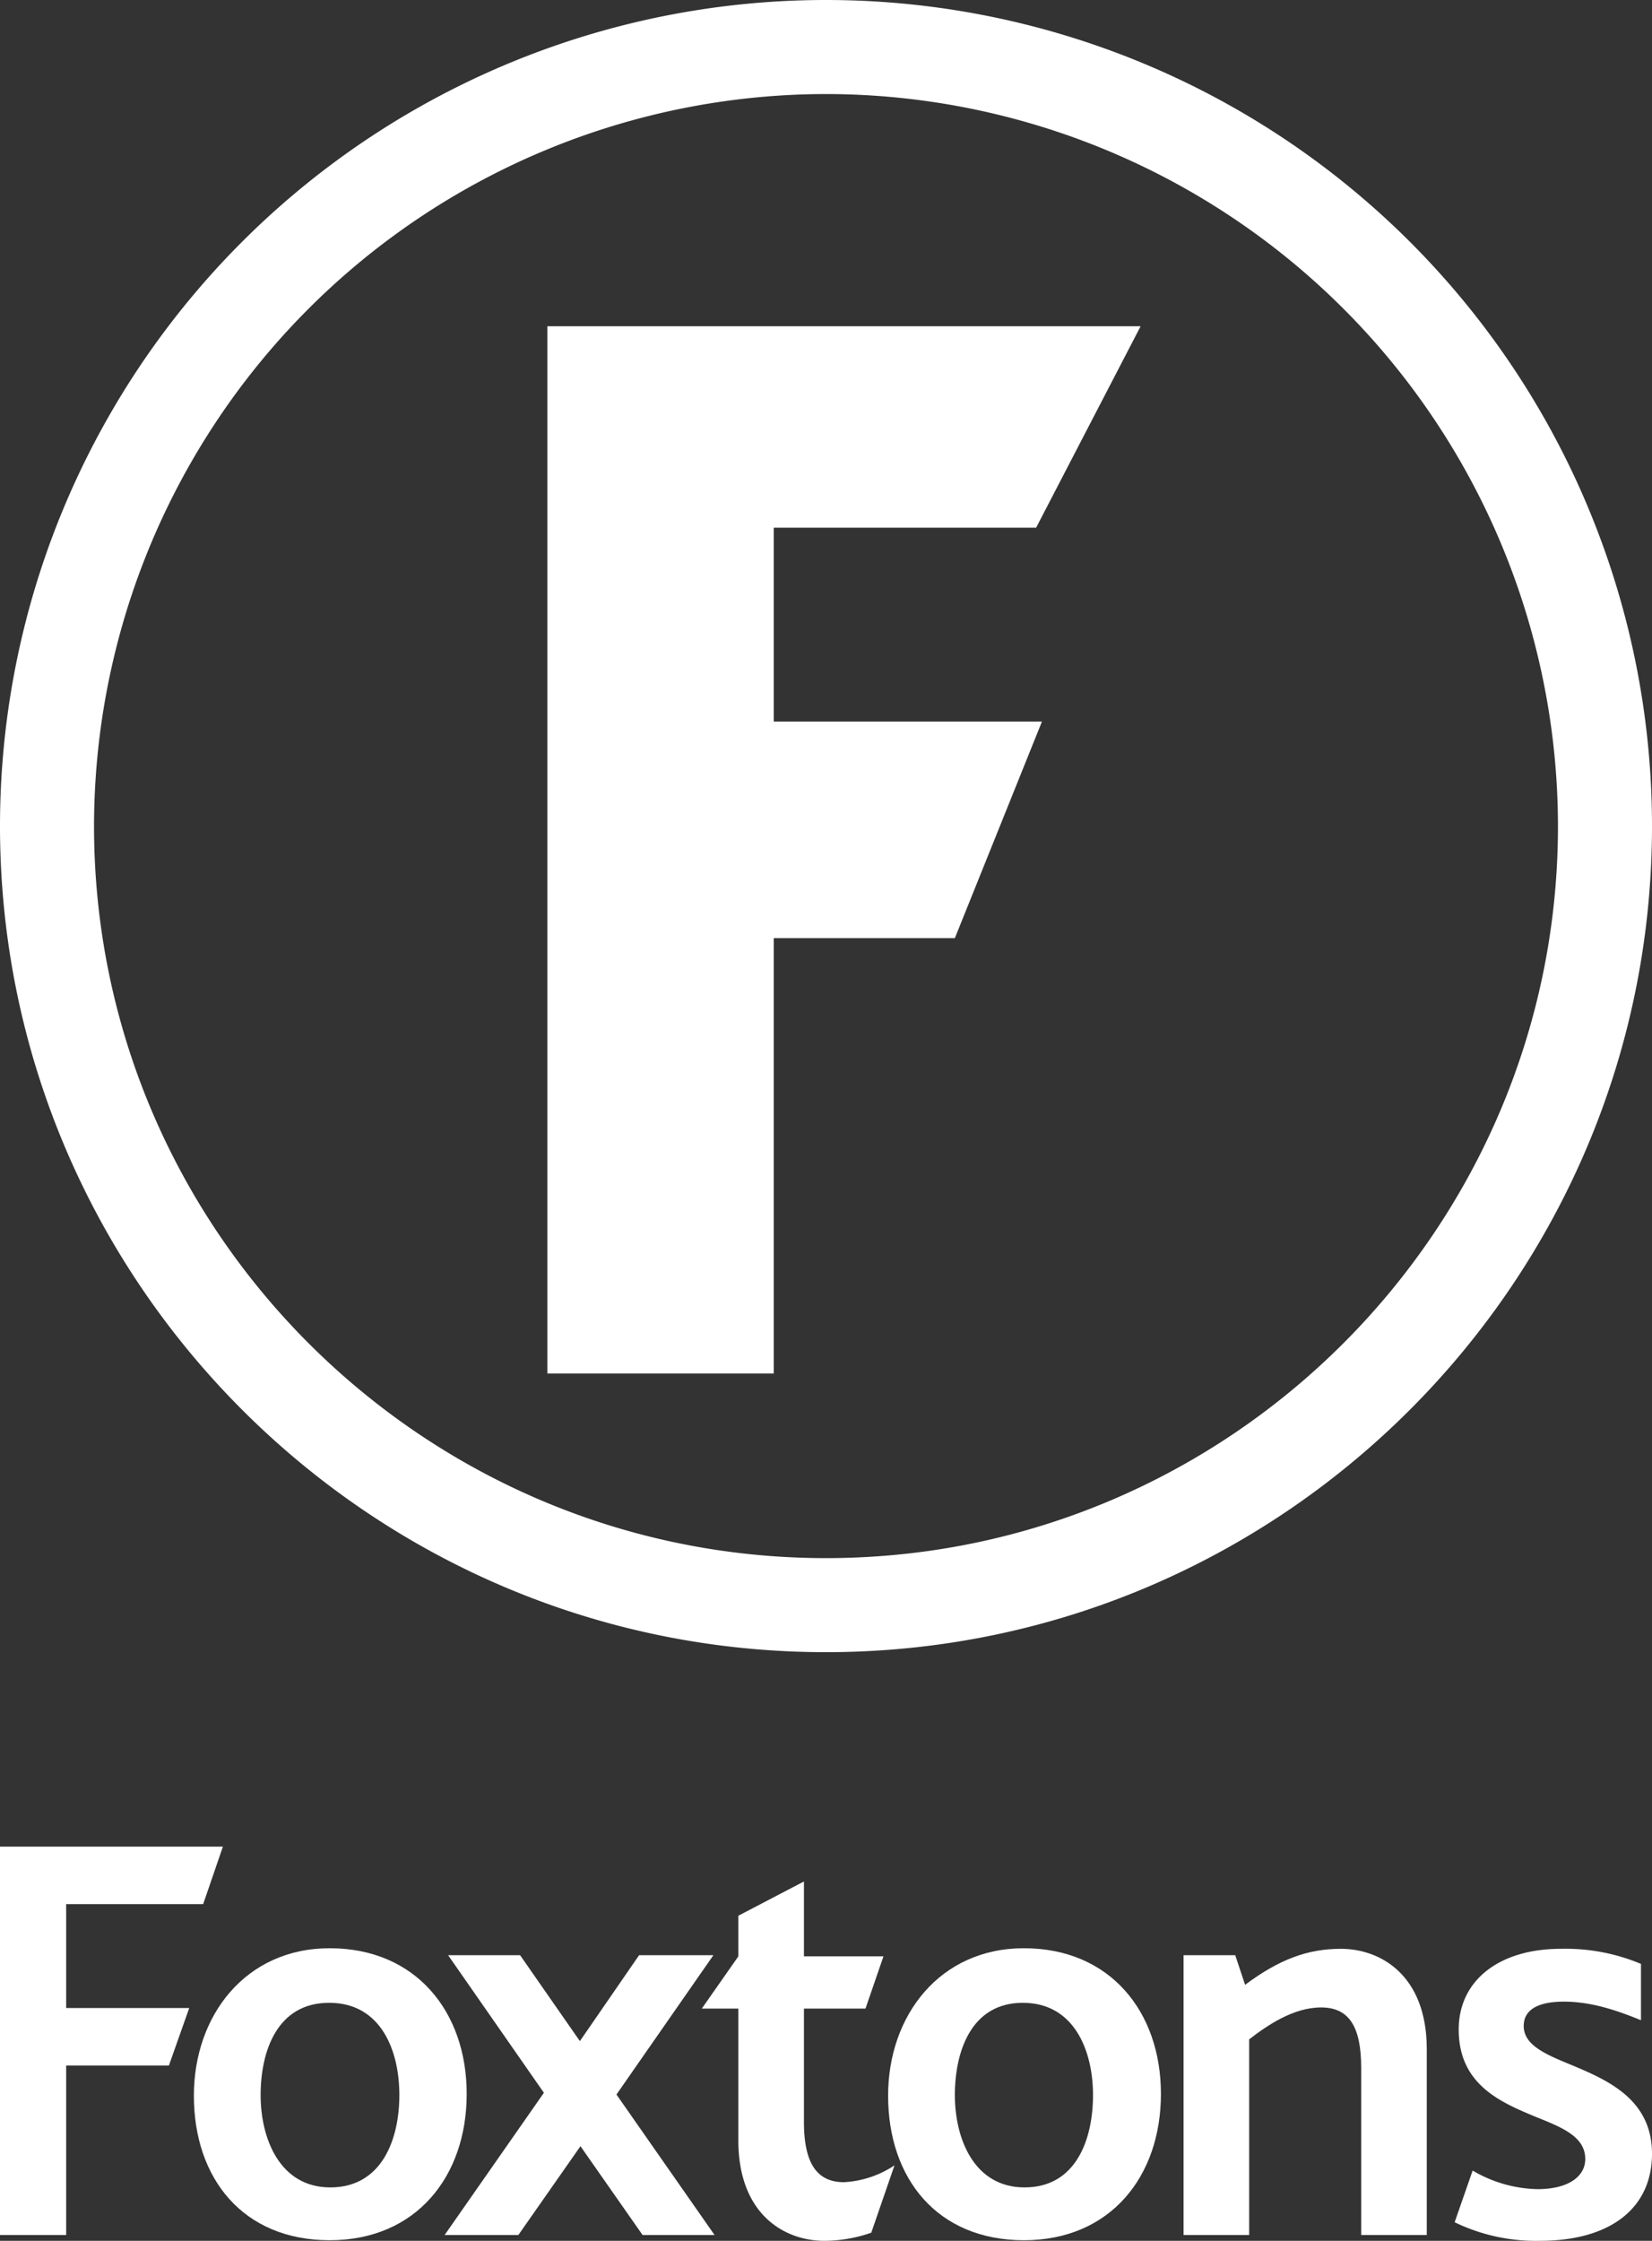
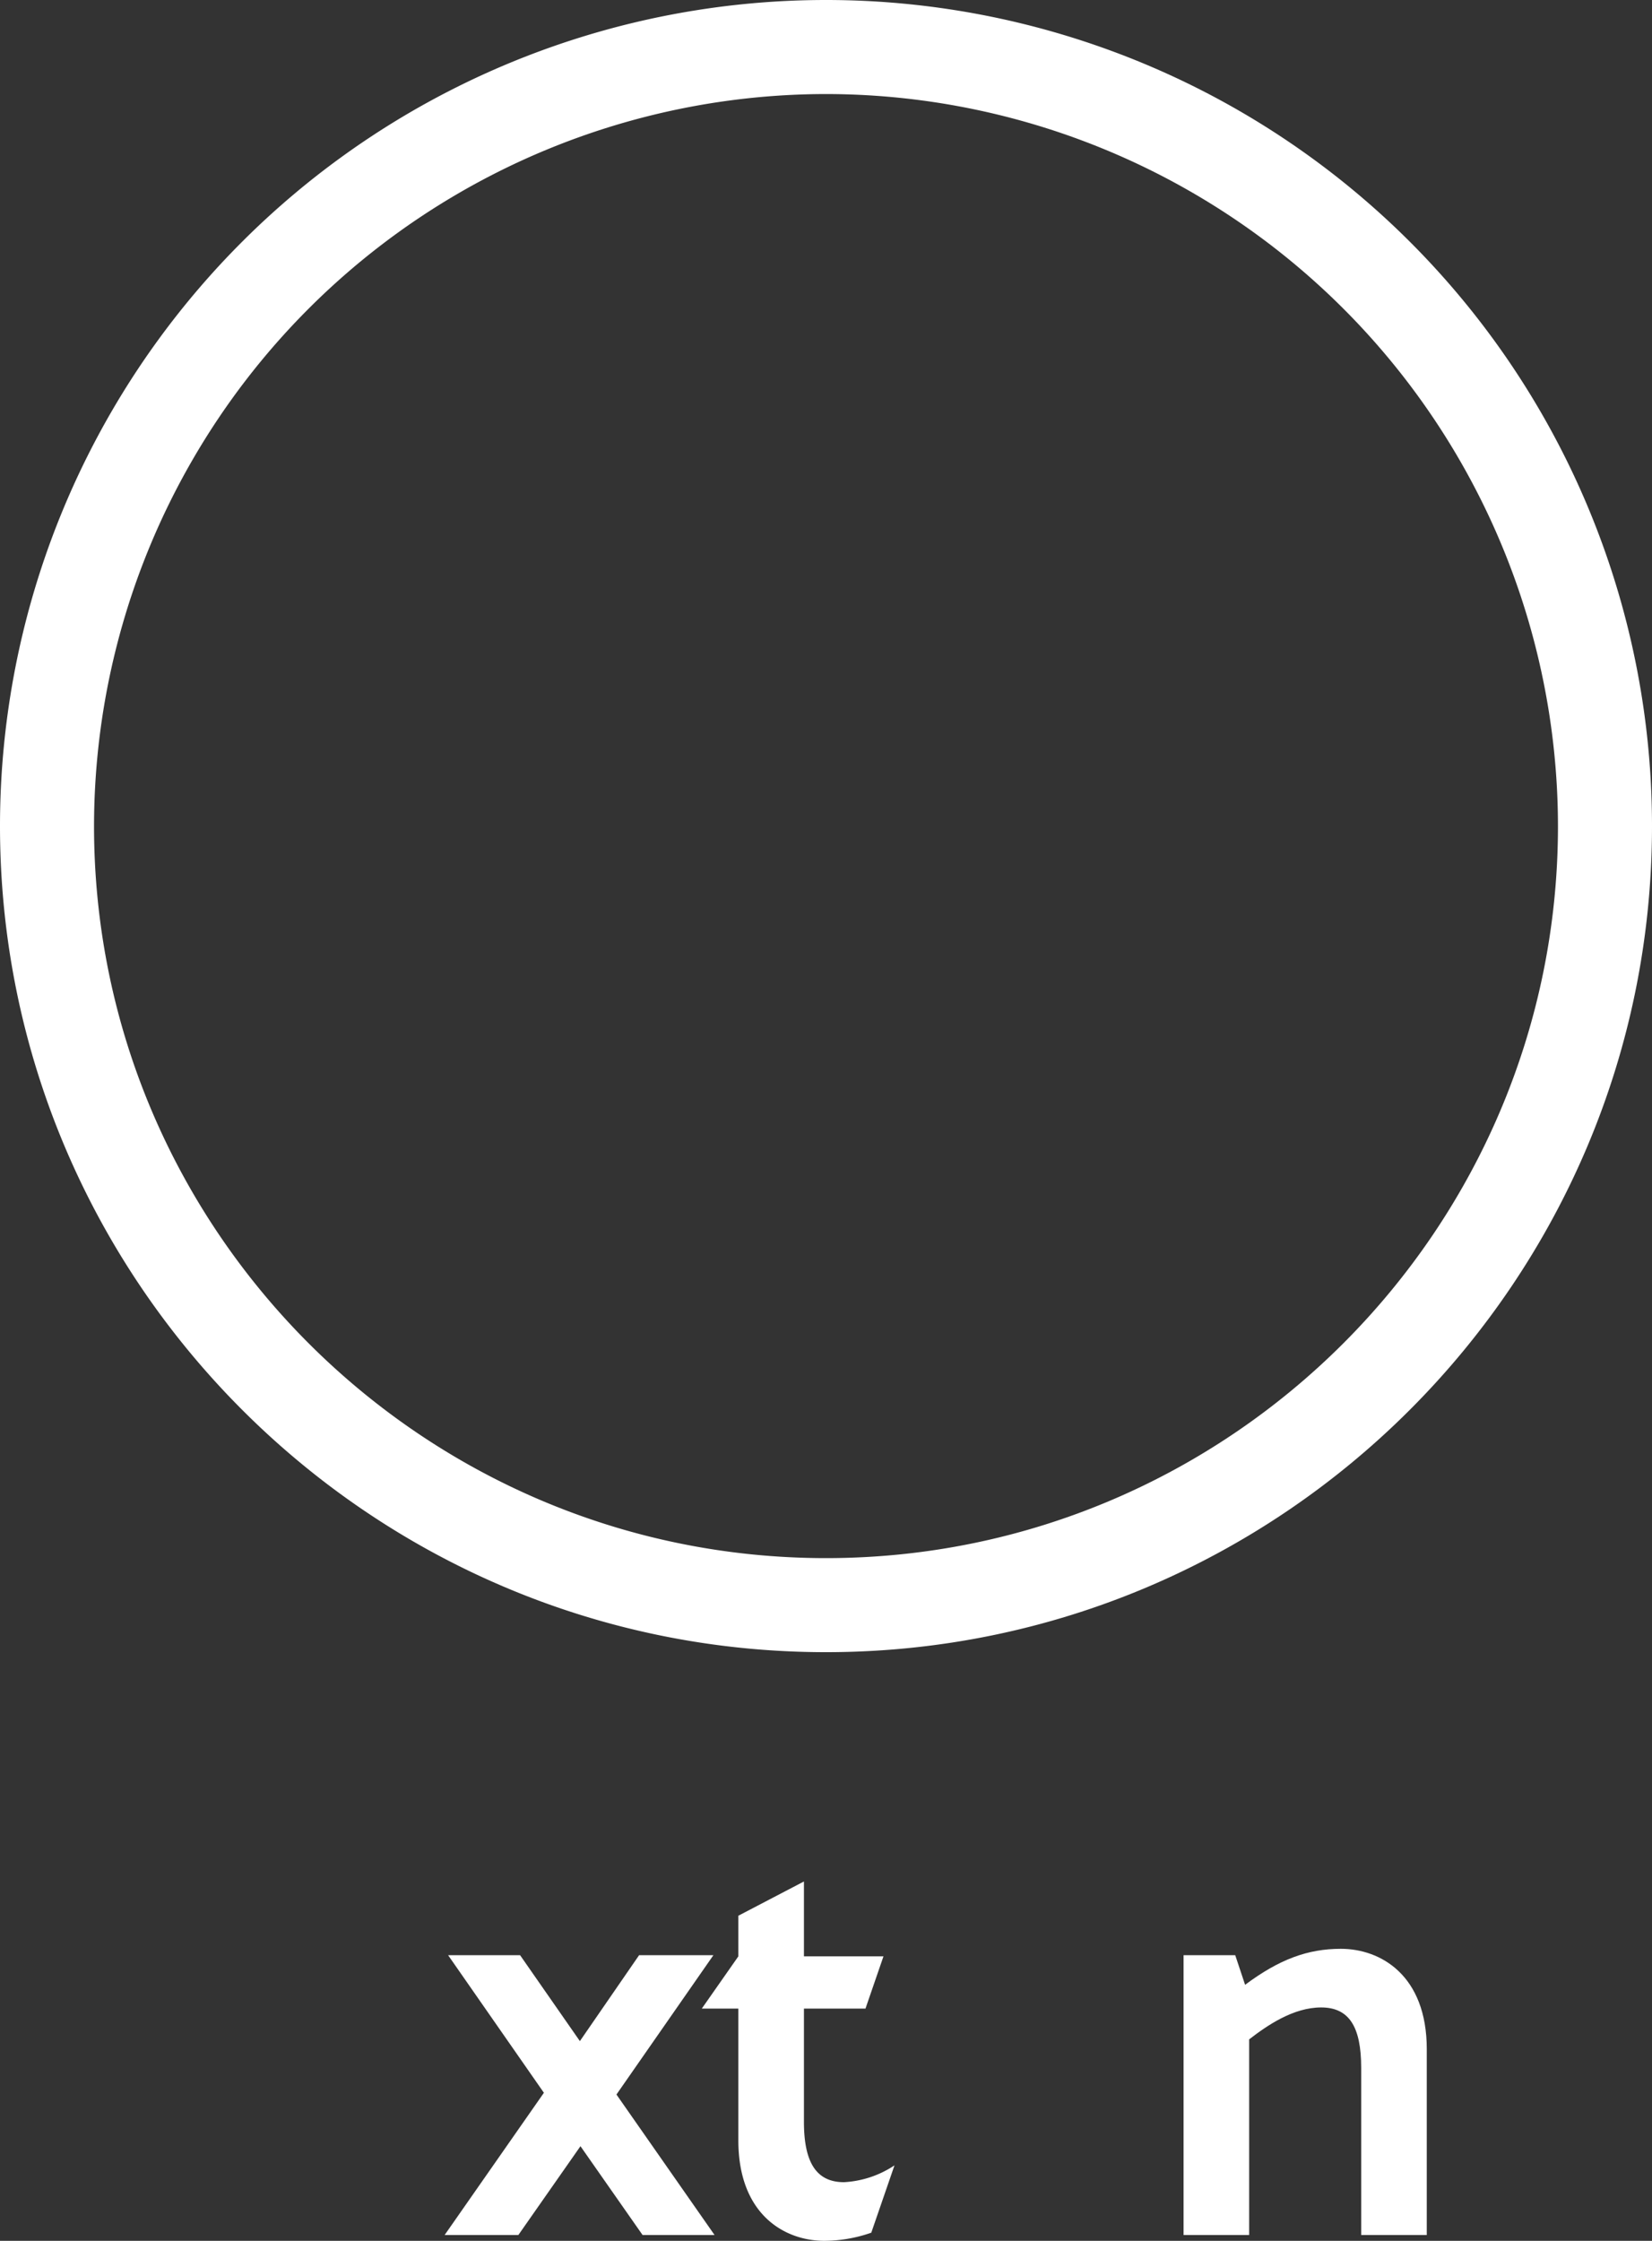
<svg xmlns="http://www.w3.org/2000/svg" viewBox="0 0 284.6 386">
  <rect x="0" y="0" width="284.6" height="386" fill="#333333" stroke="none" />
  <defs>
    <style>.cls-1{fill:#fff;}</style>
  </defs>
  <g id="Layer_2" data-name="Layer 2">
    <g id="Layer_1-2" data-name="Layer 1">
      <path class="cls-1" d="M212.8,336.8h-8.9V385h11.3V351.3c3.1-2.4,7.6-5.5,12.4-5.5s6.9,3.3,6.9,10.4V385h11.3V353c0-12.8-8-17.3-14.8-17.3-5.7,0-10.6,1.8-16.5,6.2l-1.7-5.1Z" />
      <polygon class="cls-1" points="123.1 385 106.2 360.8 122.9 336.8 110.1 336.8 99.9 351.6 89.6 336.8 77.2 336.8 93.7 360.5 76.6 385 89.3 385 100 369.7 110.7 385 123.1 385" />
-       <polygon class="cls-1" points="35 328 38.4 318.1 0 318.1 0 385 11.4 385 11.4 355.8 29.1 355.8 32.6 345.9 11.4 345.9 11.4 328 35 328" />
      <path class="cls-1" d="M127.2,345.9v22.8c0,12.8,8,17.3,14.8,17.3a24.63,24.63,0,0,0,8.1-1.4l4-11.6a17.35,17.35,0,0,1-8.7,2.9c-4.7,0-6.9-3.3-6.9-10.4V346h10.6l3.1-9H138.5V324.1L127.2,330v7l-6.3,9h6.3Z" />
-       <path class="cls-1" d="M282.7,338.3a33.59,33.59,0,0,0-13.8-2.6c-10.7,0-17.6,5.5-17.6,13.9,0,9.6,7.4,12.6,13.4,15.1,4.5,1.8,8.4,3.4,8.4,7.2,0,3.2-3.2,5.2-8.2,5.2a22.93,22.93,0,0,1-11.2-3.2l-3.1,8.9a32.07,32.07,0,0,0,14.7,3.2c12.1,0,19.3-5.6,19.3-15s-7.7-12.7-13.9-15.3c-4.4-1.8-8.2-3.4-8.2-6.7,0-3.5,3.8-4.2,6.9-4.2,4.6,0,8.9,1.4,13.3,3.2v-9.7Z" />
-       <path class="cls-1" d="M176.4,335.6c-14.5,0-23.4,11.6-23.4,25.4,0,14.3,8.5,24.9,23.4,24.9s23.6-11,23.6-25.2-8.8-25.1-23.6-25.1Zm.1,41.2c-8.7,0-12-8.4-12-15.9s2.8-15.9,11.7-15.9,12.1,8.3,12.1,15.9-2.9,15.9-11.8,15.9Z" />
-       <path class="cls-1" d="M56.8,335.6c-14.5,0-23.4,11.6-23.4,25.4,0,14.3,8.5,24.9,23.4,24.9s23.6-11,23.6-25.2-8.8-25.1-23.6-25.1Zm.1,41.2c-8.7,0-12-8.4-12-15.9S47.7,345,56.7,345s12.1,8.3,12.1,15.9-3,15.9-11.9,15.9Z" />
      <path class="cls-1" d="M142.3,284.6C63.8,284.6,0,220.7,0,142.3a142.3,142.3,0,0,1,284.6,0C284.6,220.7,220.8,284.6,142.3,284.6Zm0-268.4A126.22,126.22,0,0,0,16.2,142.3c0,69.5,56.6,126.1,126.1,126.1s126.1-56.6,126.1-126.1A126.22,126.22,0,0,0,142.3,16.2Z" />
-       <polygon class="cls-1" points="94.3 56.2 196.5 56.2 178.5 90.9 133.3 90.9 133.3 124.3 179.5 124.3 164.5 161.6 133.3 161.6 133.3 236.6 94.3 236.6 94.3 56.2" />
    </g>
  </g>
</svg>